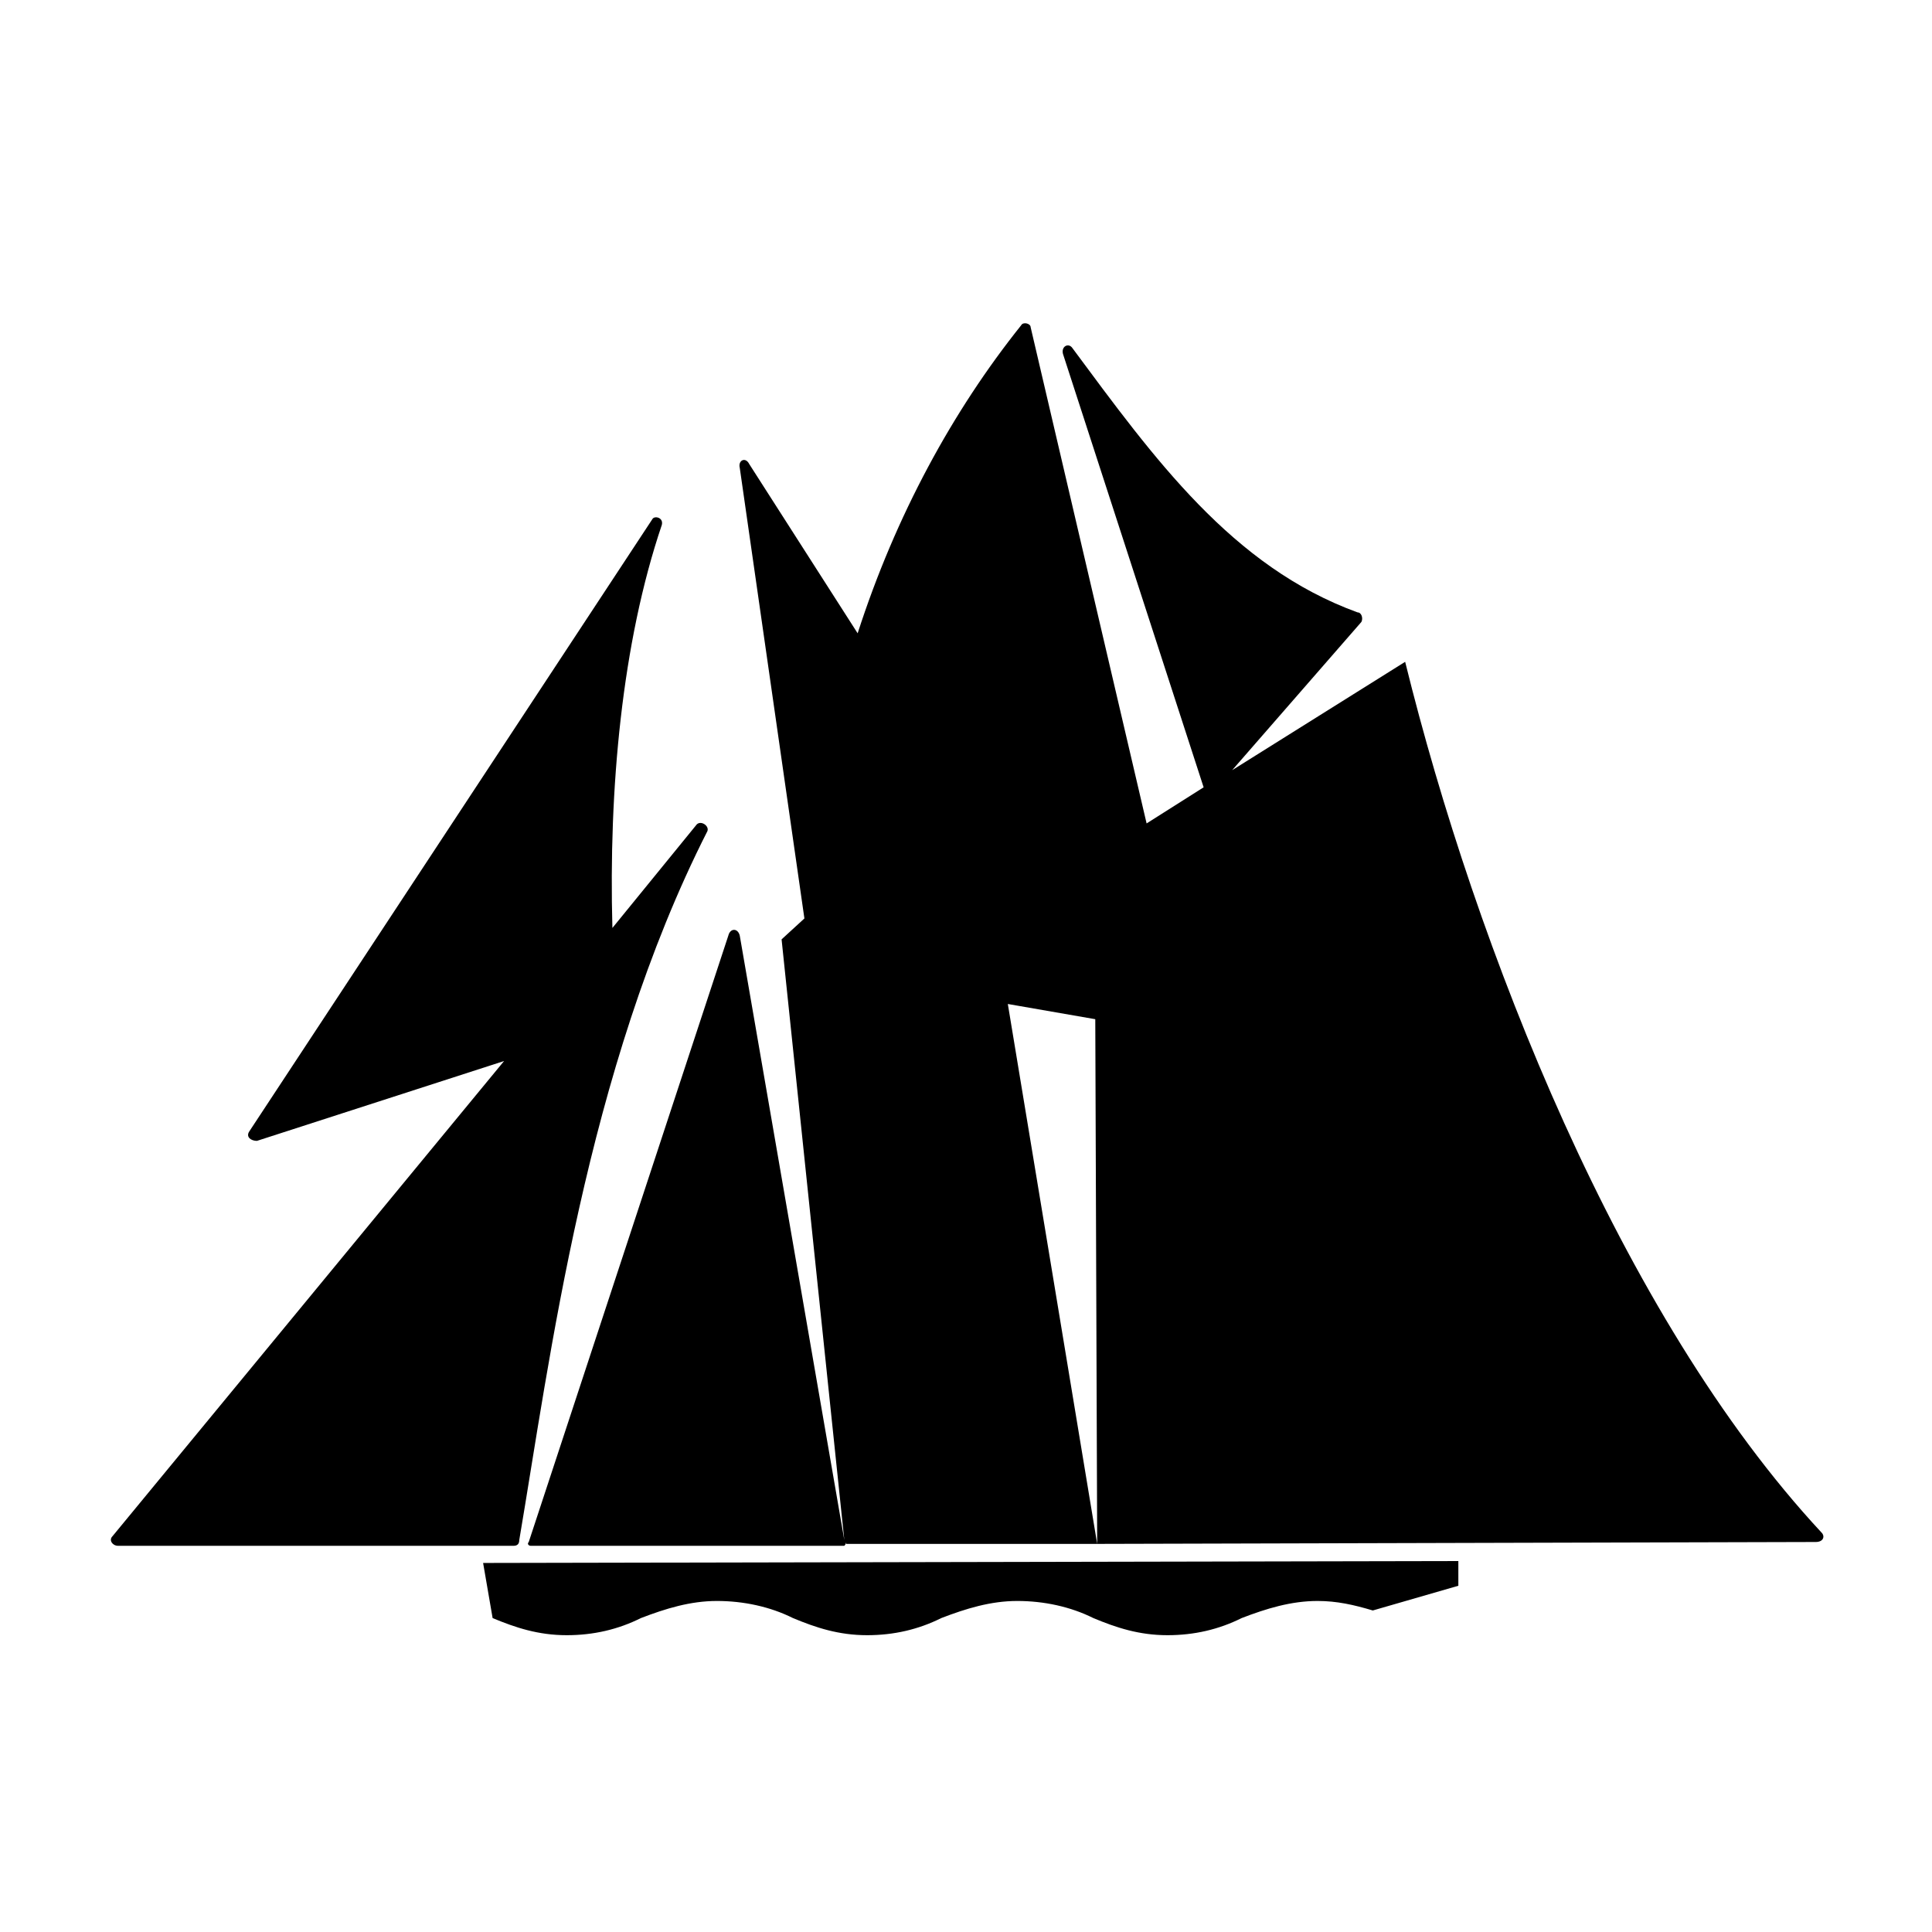
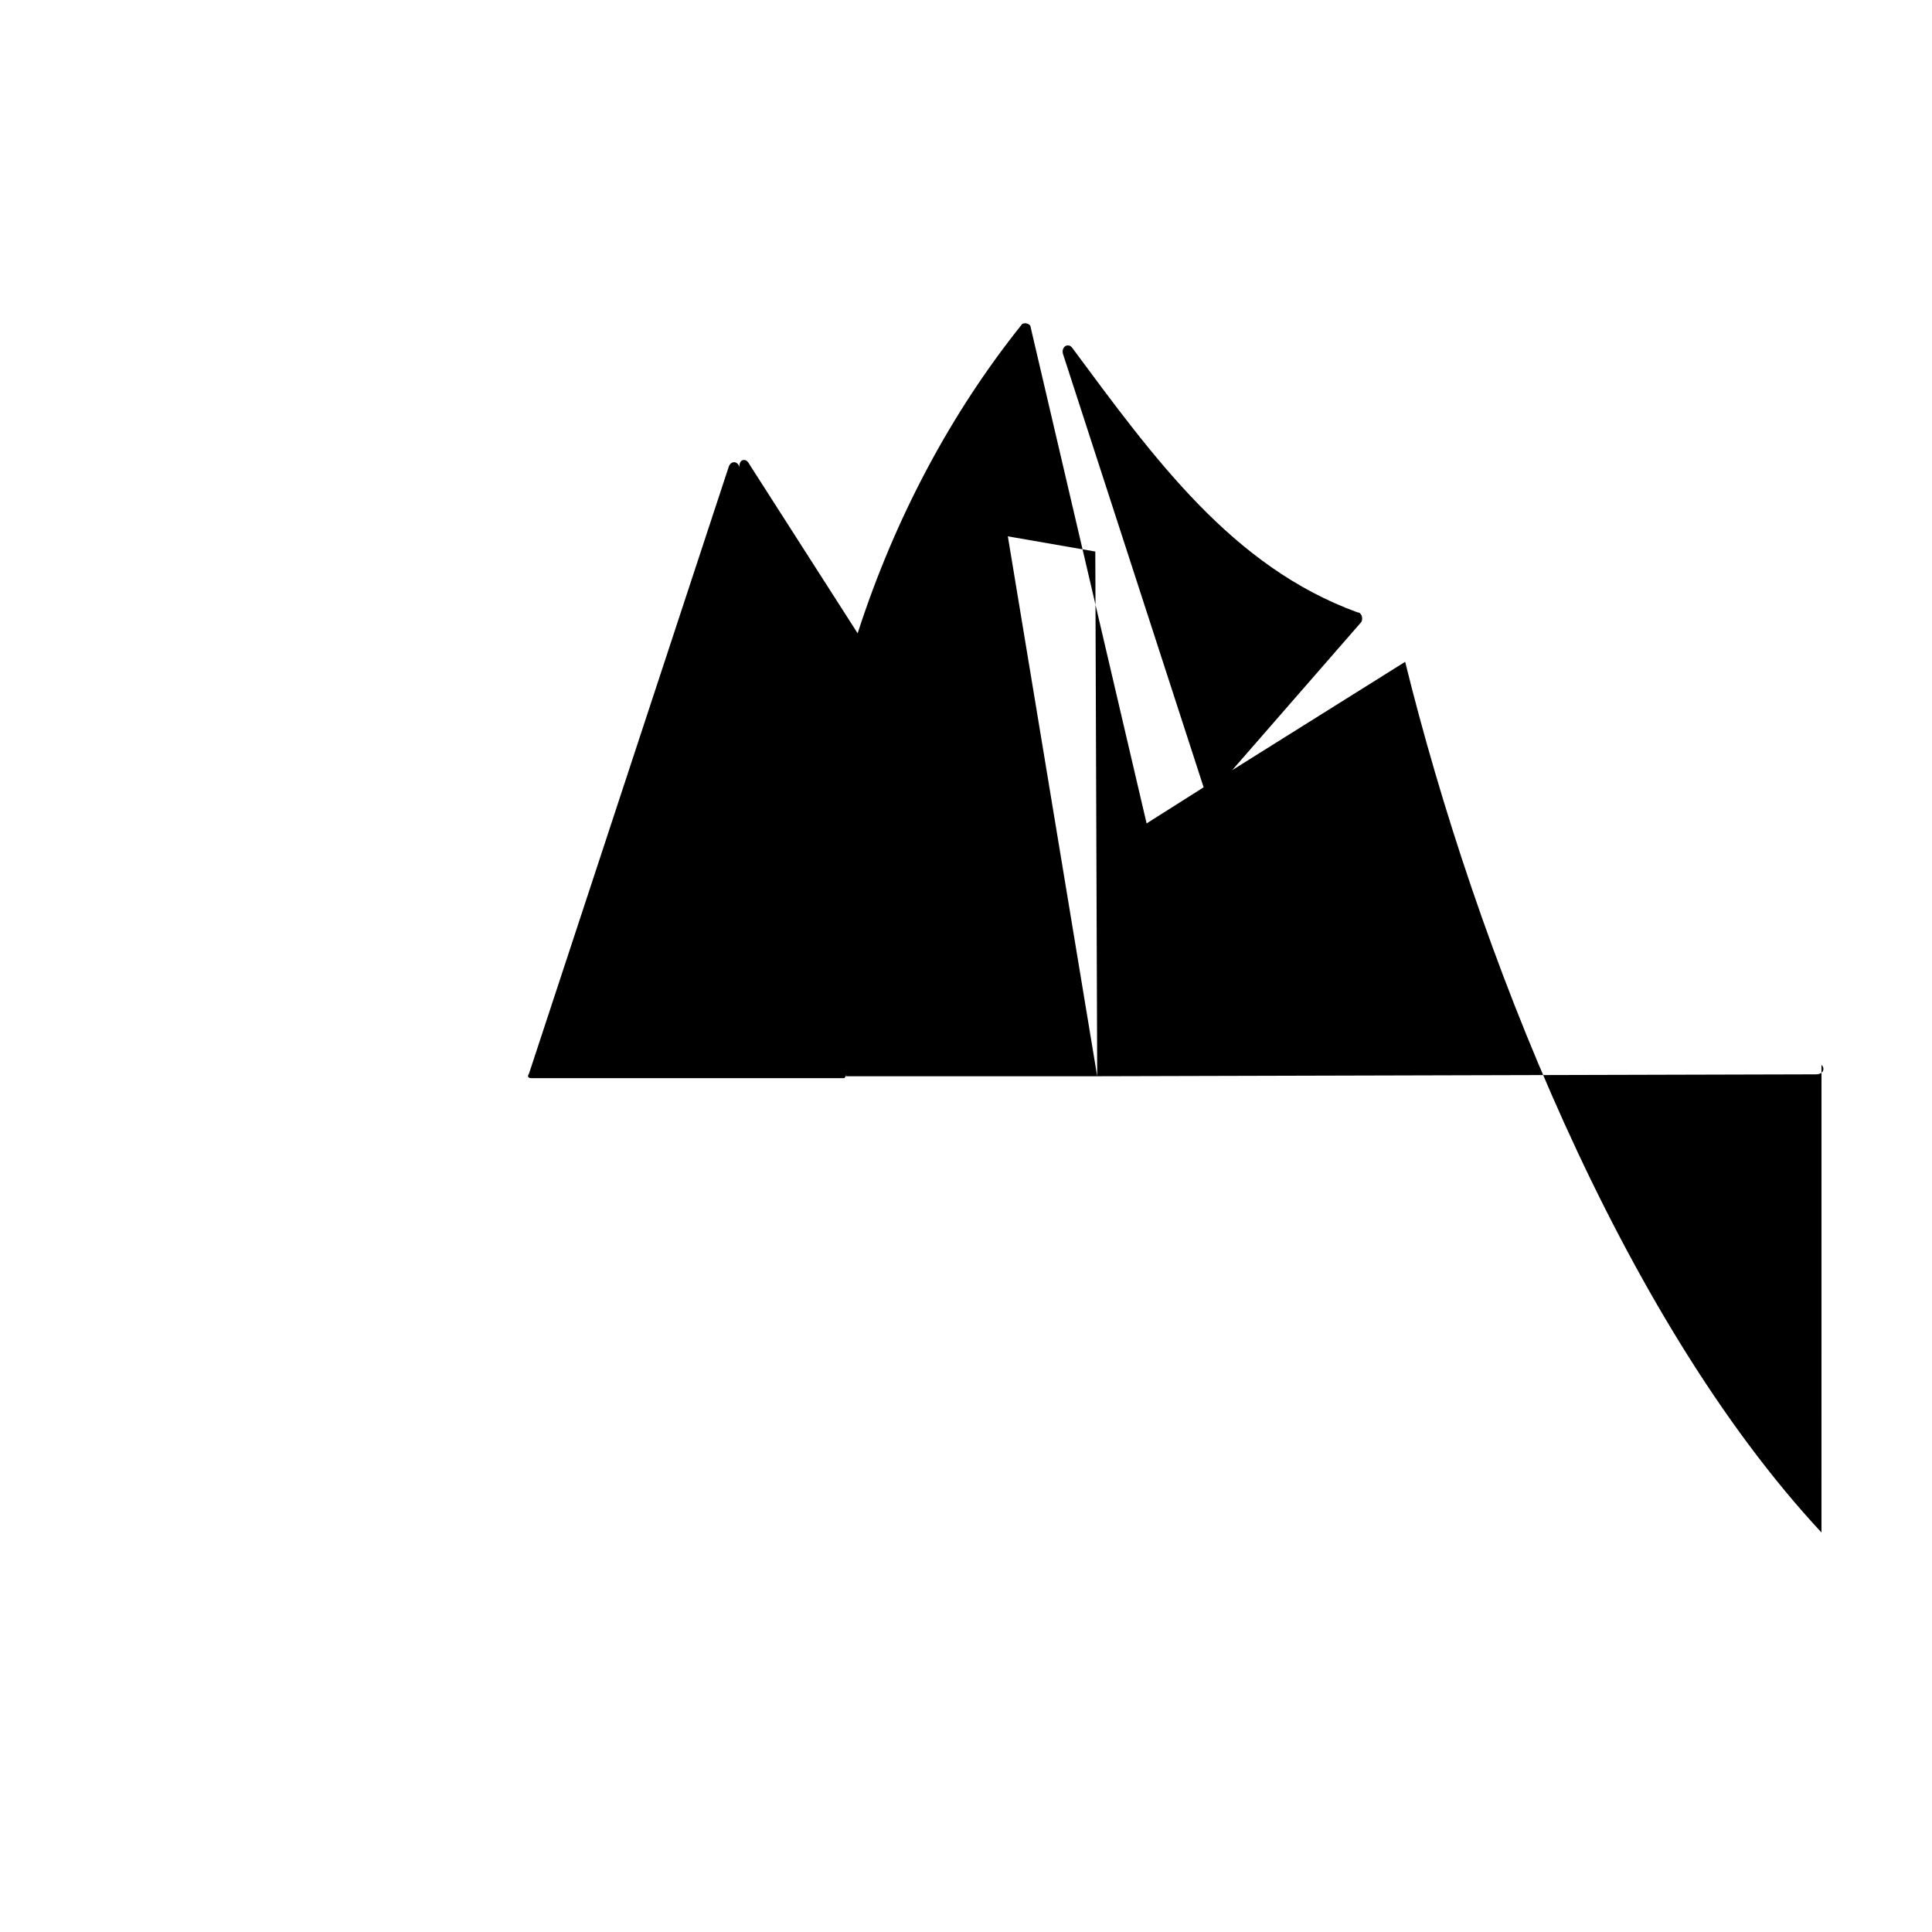
<svg xmlns="http://www.w3.org/2000/svg" fill="#000000" width="800px" height="800px" version="1.1" viewBox="144 144 512 512">
  <g>
-     <path d="m328.46 362.71-22.168 27.207c-1.008-36.777 2.519-75.57 13.098-106.81 0.504-2.016-2.016-2.519-2.519-1.512l-106.8 162.23c-1.008 1.512 0.504 2.519 2.016 2.519l65.496-21.16-103.79 125.95c-1.008 1.008 0 2.519 1.512 2.519h104.79c1.008 0 1.512-0.504 1.512-1.512 8.062-47.359 17.633-124.44 49.879-187.92 0.5-1.512-2.019-3.019-3.027-1.512z" />
-     <path d="m626.71 550.13c-53.402-57.434-91.691-155.17-110.33-230.74l-45.848 28.719 34.258-39.297c0.504-1.008 0-2.519-1.008-2.519-33.25-12.09-53.906-40.809-75.57-70.031-1.008-1.512-3.023-0.504-2.519 1.512l37.281 114.87-15.113 9.574-30.73-131.5c0-1.008-2.016-1.512-2.519-0.504-18.137 22.672-33.25 50.383-43.328 81.617l-28.719-44.84c-1.008-2.016-3.023-1.008-2.519 1.008l17.129 119.4-6.047 5.543 16.625 159.2-27.711-160.21c-0.504-2.016-2.519-2.016-3.023 0l-52.895 160.71c-0.504 0.504 0 1.008 0.504 1.008h83.129s0.504-0.504 0.504-1.008v0.504h66.504l-23.68-143.08 23.176 4.031 0.504 139.05 190.44-0.504c2.012 0 2.516-1.512 1.508-2.519z" />
-     <path d="m272.03 558.2 2.519 14.609c6.047 2.519 12.09 4.535 19.648 4.535 7.055 0 13.602-1.512 19.648-4.535 6.551-2.519 13.098-4.535 20.152-4.535s14.105 1.512 20.152 4.535c6.047 2.519 12.09 4.535 19.648 4.535 7.055 0 13.602-1.512 19.648-4.535 6.551-2.519 13.098-4.535 20.152-4.535 7.055 0 14.105 1.512 20.152 4.535 6.047 2.519 12.09 4.535 19.648 4.535 7.055 0 13.602-1.512 19.648-4.535 6.551-2.519 13.098-4.535 20.152-4.535 5.039 0 9.574 1.008 14.609 2.519l22.672-6.551v-6.551z" />
+     <path d="m626.71 550.13c-53.402-57.434-91.691-155.17-110.33-230.74l-45.848 28.719 34.258-39.297c0.504-1.008 0-2.519-1.008-2.519-33.25-12.09-53.906-40.809-75.57-70.031-1.008-1.512-3.023-0.504-2.519 1.512l37.281 114.87-15.113 9.574-30.73-131.5c0-1.008-2.016-1.512-2.519-0.504-18.137 22.672-33.25 50.383-43.328 81.617l-28.719-44.84c-1.008-2.016-3.023-1.008-2.519 1.008c-0.504-2.016-2.519-2.016-3.023 0l-52.895 160.71c-0.504 0.504 0 1.008 0.504 1.008h83.129s0.504-0.504 0.504-1.008v0.504h66.504l-23.68-143.08 23.176 4.031 0.504 139.05 190.44-0.504c2.012 0 2.516-1.512 1.508-2.519z" />
  </g>
</svg>